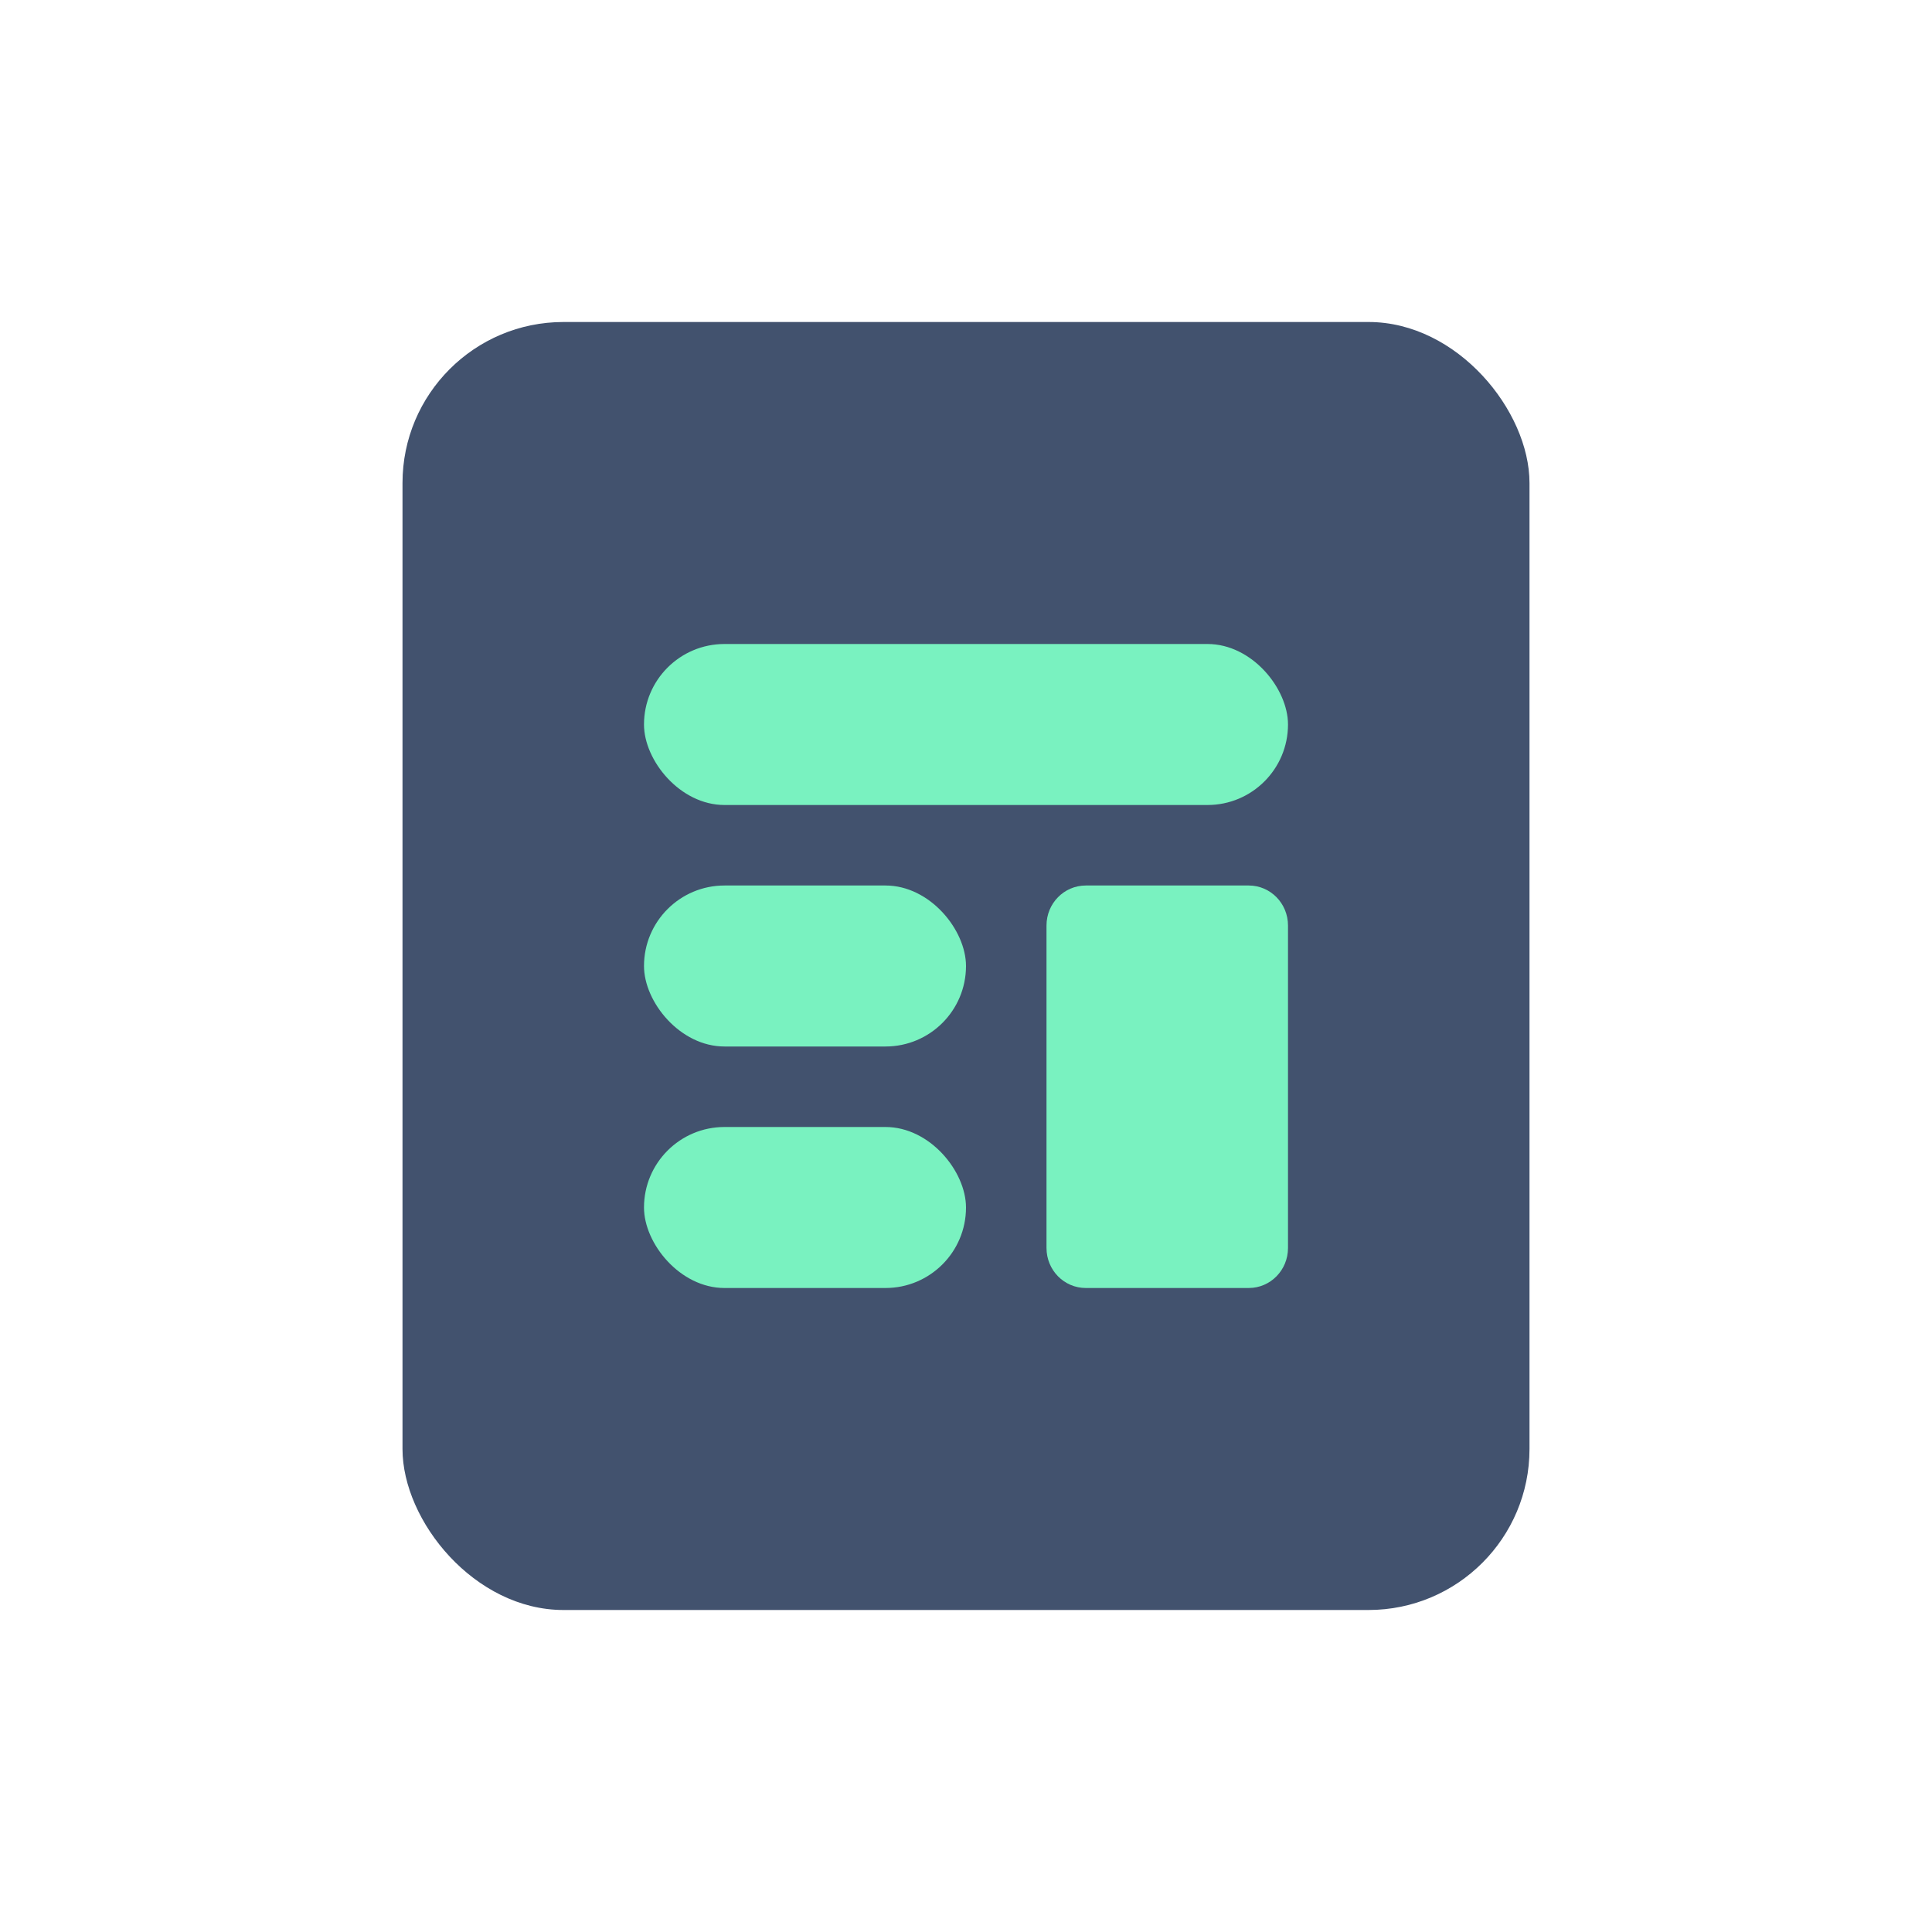
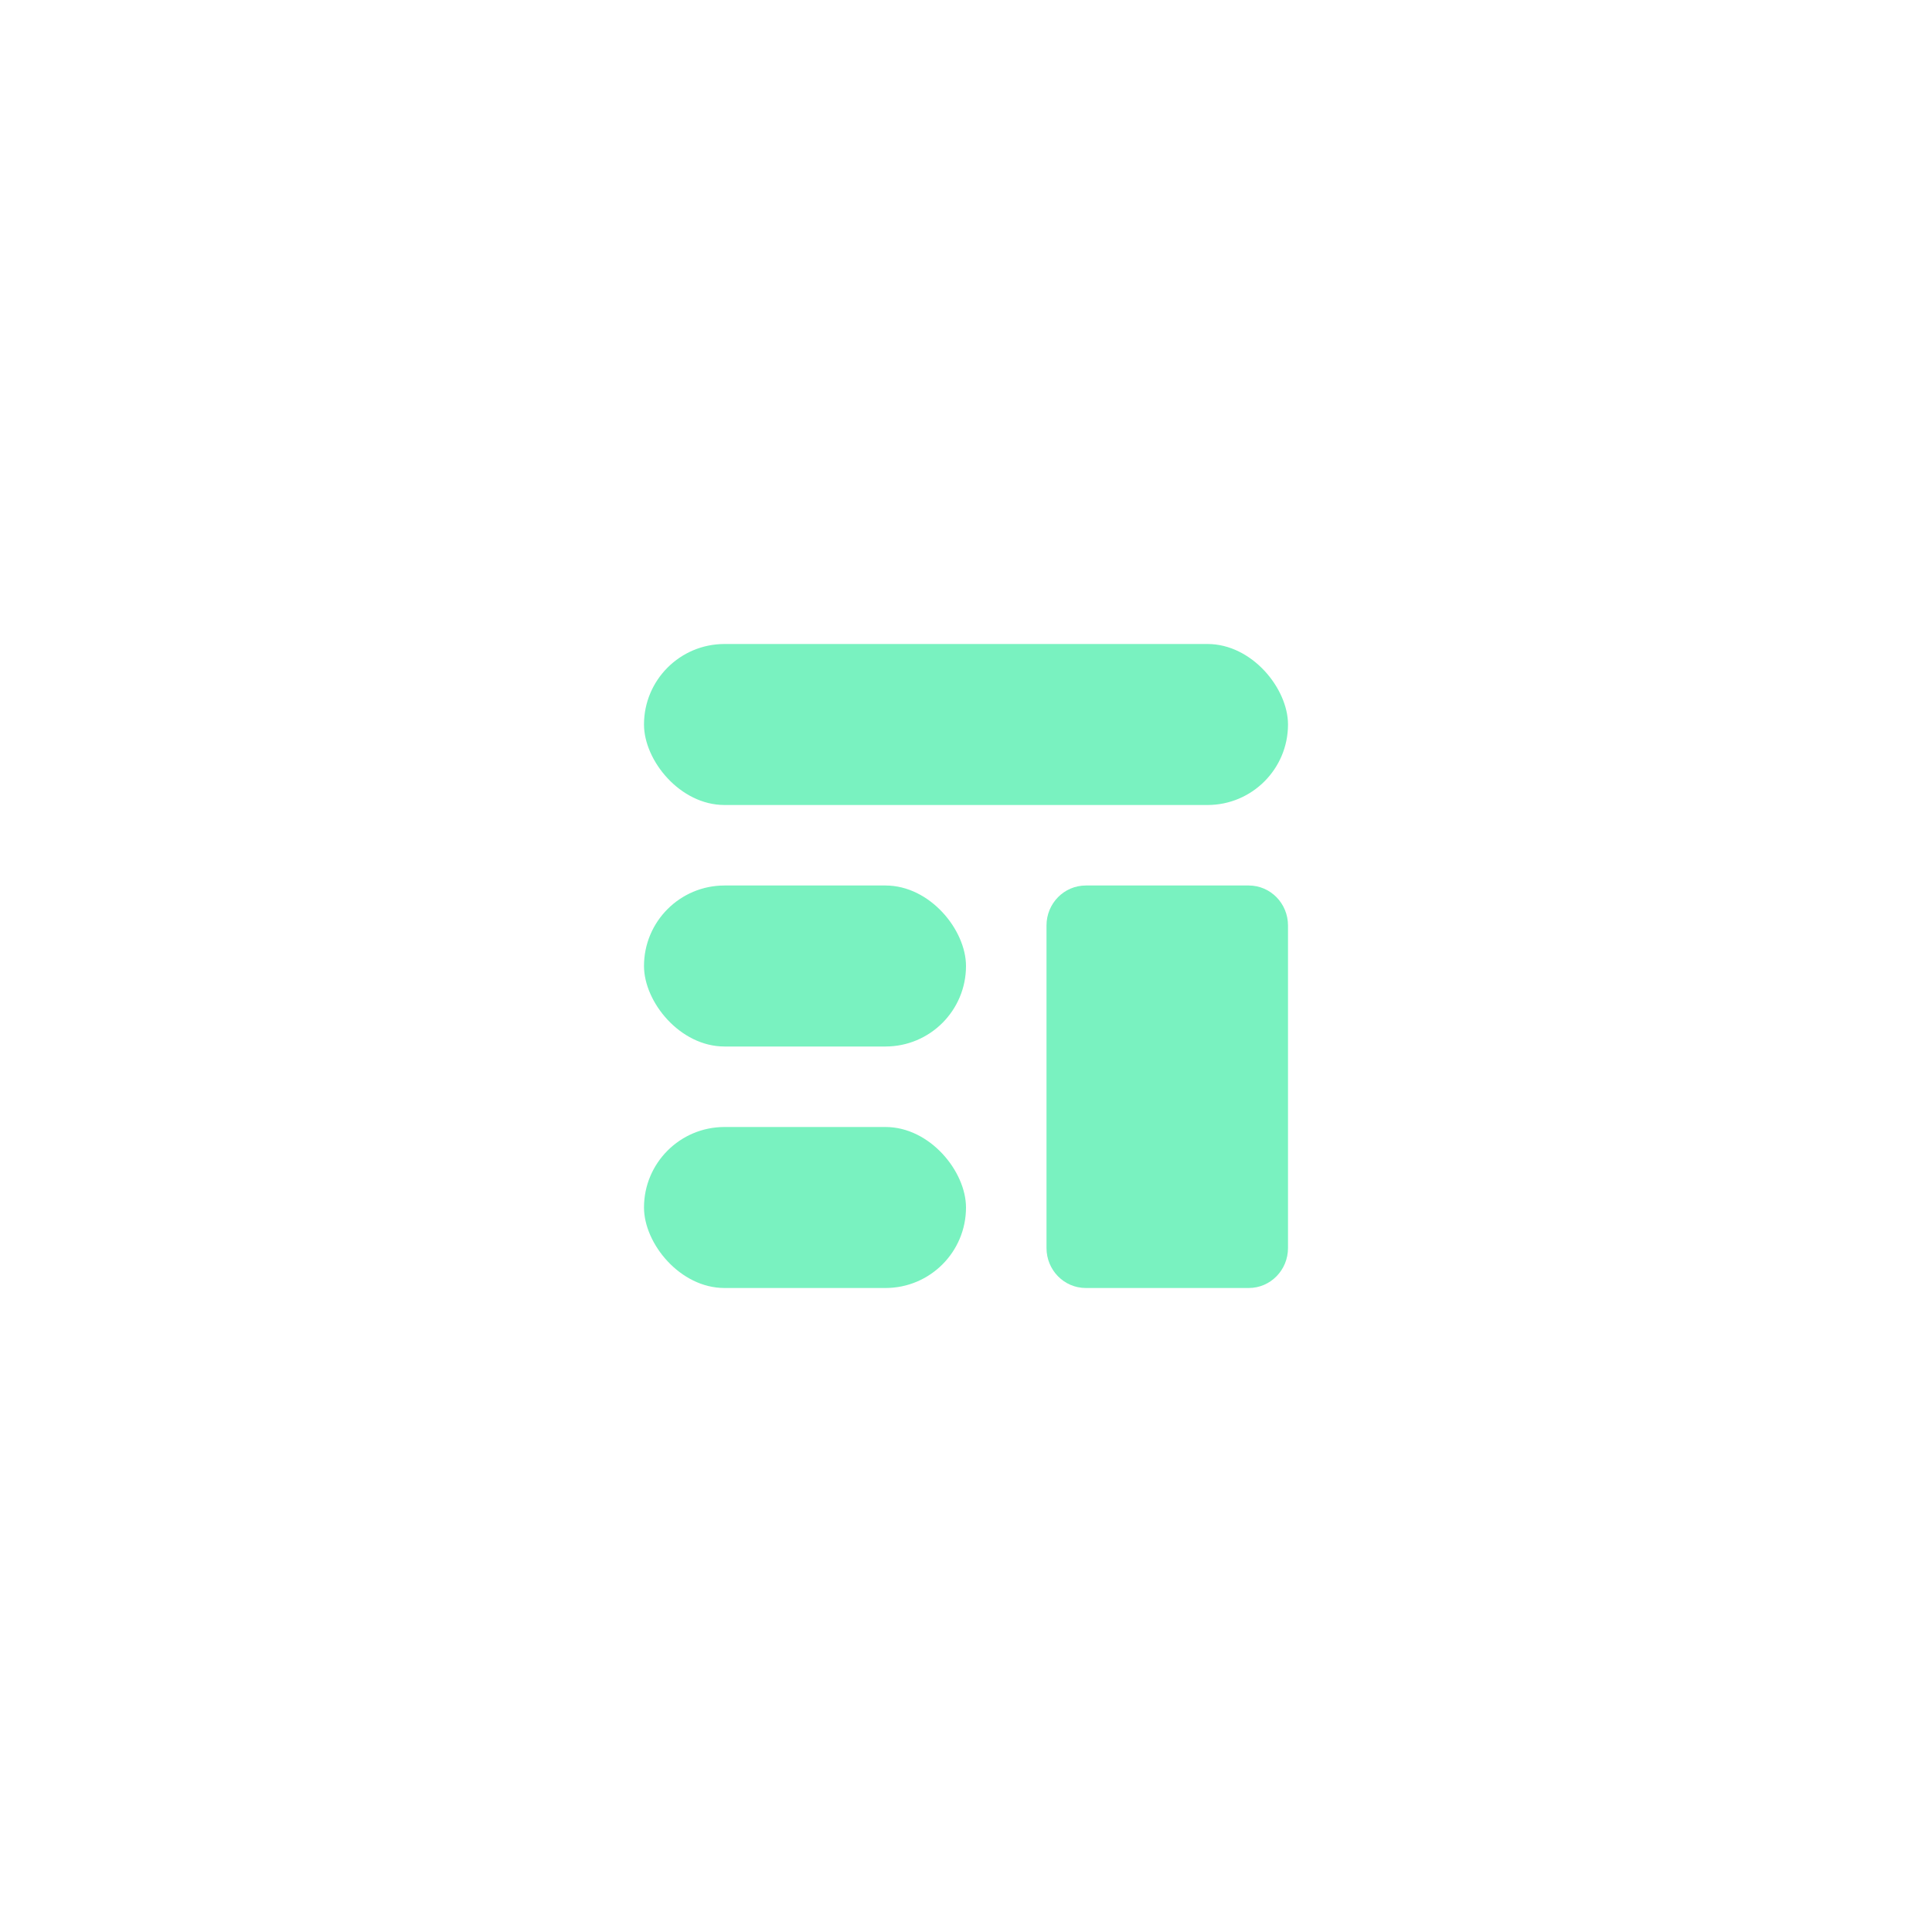
<svg xmlns="http://www.w3.org/2000/svg" width="24px" height="24px" viewBox="0 0 24 24" version="1.1">
  <title>icons/pdf</title>
  <desc>Created with Sketch.</desc>
  <defs />
  <g id="Global" stroke="none" stroke-width="1" fill="none" fill-rule="evenodd">
    <g id="icons/pdf">
-       <rect id="Rectangle-39" fill="#42526E" x="5" y="4" width="14" height="16" rx="2" />
      <rect id="Rectangle-3-Copy-2" fill="#79F2C0" x="8" y="8" width="8" height="2" rx="1" />
      <path d="M15.512,16 L13.489,16 C13.218,16 13,15.778 13,15.503 L13,11.497 C13,11.222 13.218,11 13.489,11 L15.512,11 C15.782,11 16,11.222 16,11.497 L16,15.503 C16,15.778 15.782,16 15.512,16" id="Fill-11" fill="#79F2C0" />
      <rect id="Rectangle-33" fill="#79F2C0" x="8" y="11" width="4" height="2" rx="1" />
      <rect id="Rectangle-33-Copy" fill="#79F2C0" x="8" y="14" width="4" height="2" rx="1" />
    </g>
  </g>
</svg>